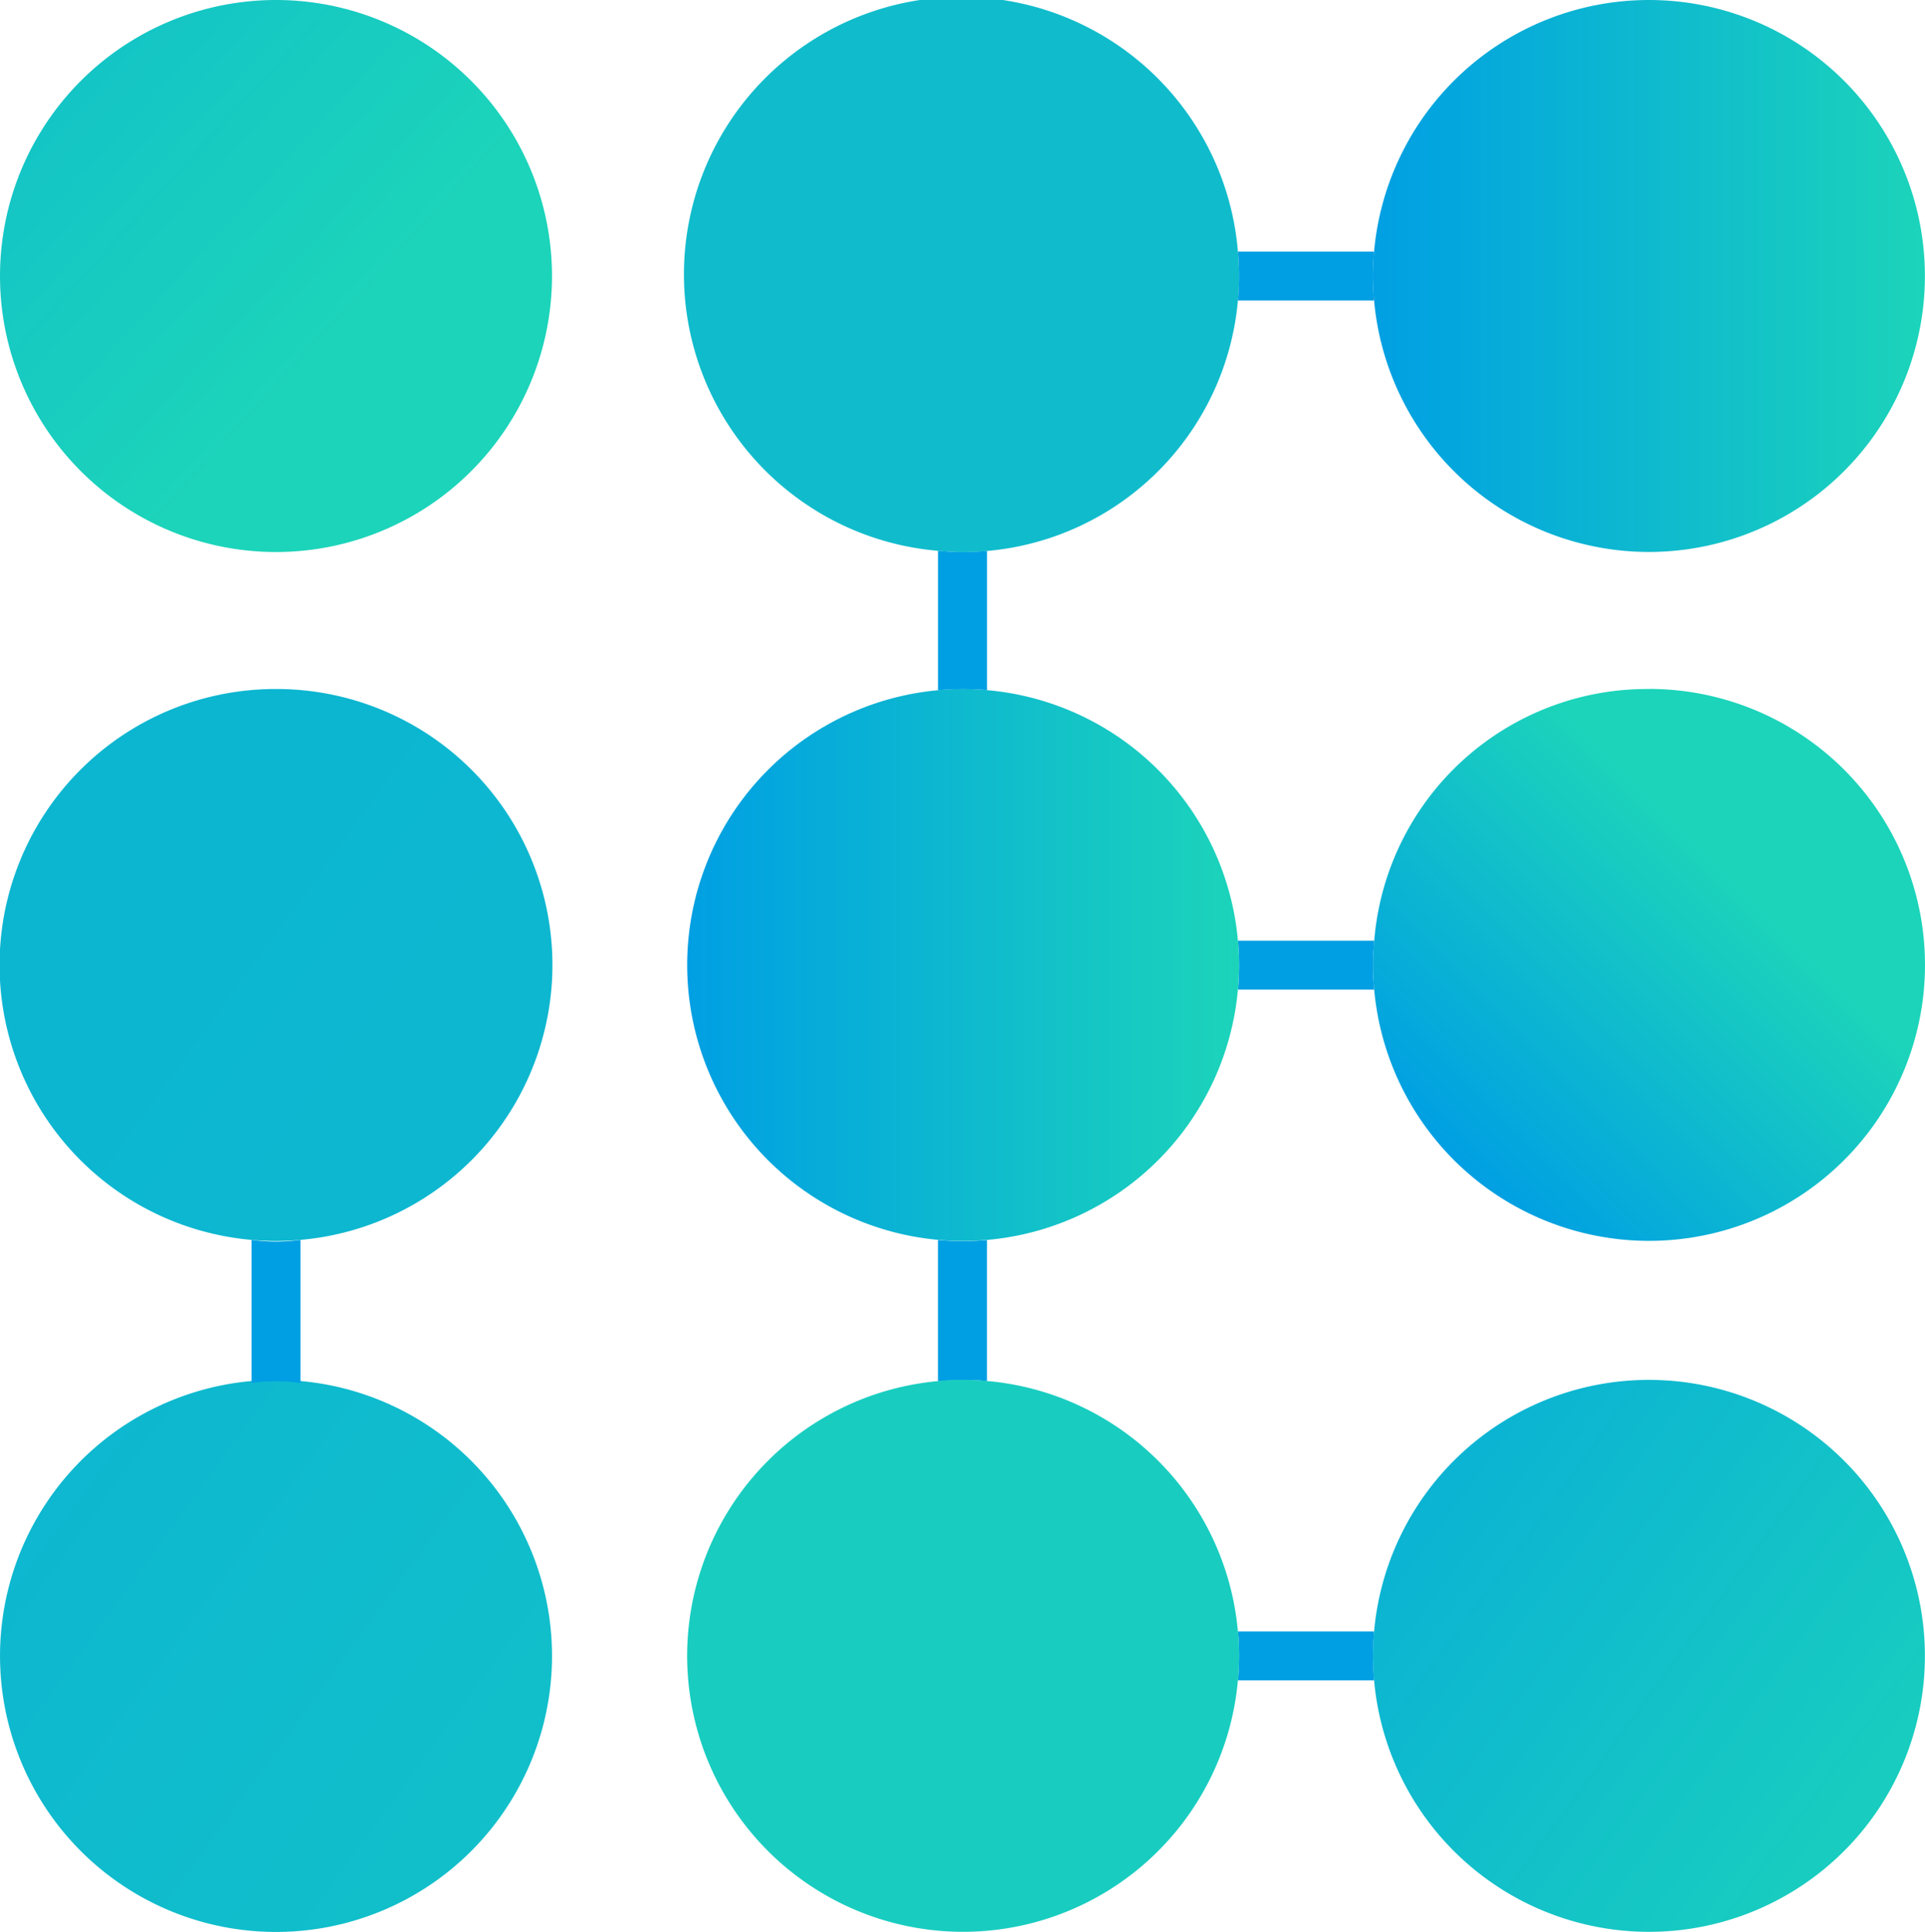
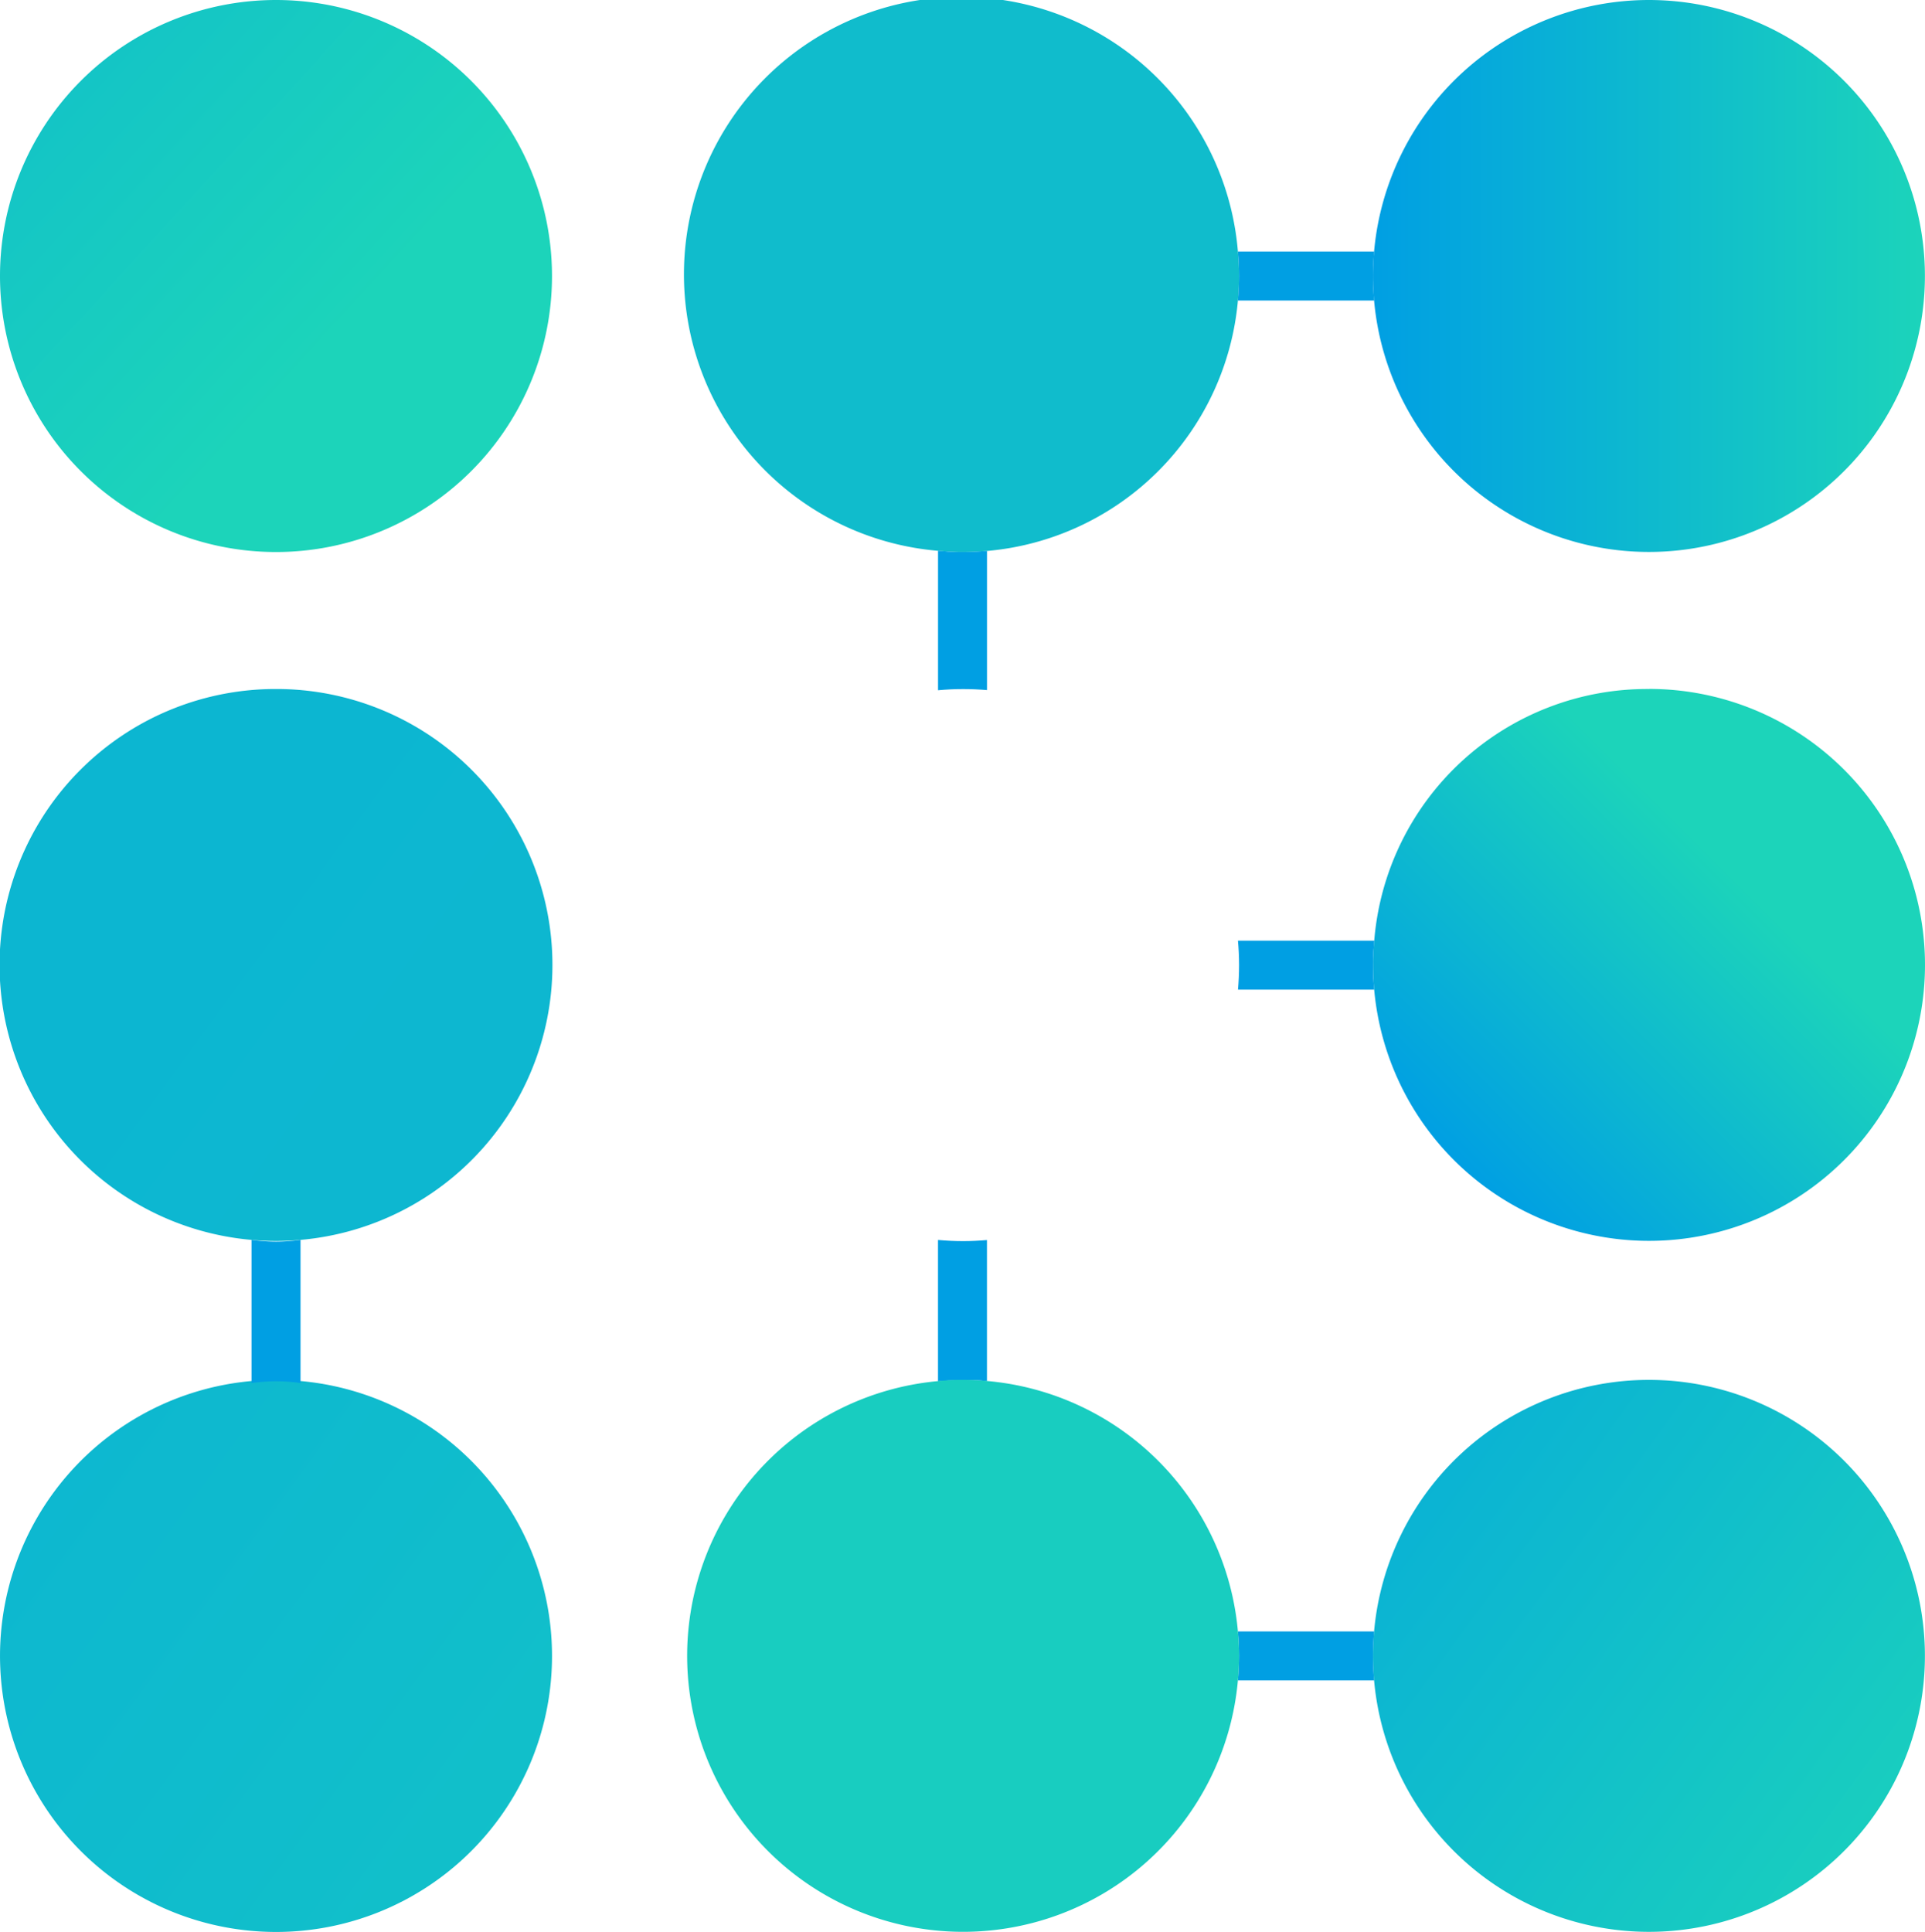
<svg xmlns="http://www.w3.org/2000/svg" xmlns:xlink="http://www.w3.org/1999/xlink" width="47.811" height="47.981" viewBox="0 0 47.811 47.981">
  <defs>
    <linearGradient id="linear-gradient" x1=".147" y1=".854" x2=".698" y2=".302" gradientUnits="objectBoundingBox">
      <stop offset="0" stop-color="#009fe3" />
      <stop offset=".925" stop-color="#1cd4ba" />
    </linearGradient>
    <linearGradient id="linear-gradient-2" y1=".5" x2="1" y2=".5" gradientUnits="objectBoundingBox">
      <stop offset="0" stop-color="#009fe3" />
      <stop offset="1" stop-color="#1cd4ba" />
    </linearGradient>
    <linearGradient id="linear-gradient-3" x1="-9.359" y1="-6.686" x2="1.758" y2="1.417" gradientUnits="objectBoundingBox">
      <stop offset=".794" stop-color="#009fe3" />
      <stop offset=".942" stop-color="#1cd4ba" />
    </linearGradient>
    <linearGradient id="linear-gradient-4" x1="-1692.123" y1="-1233.085" x2="1349.726" y2="983.817" xlink:href="#linear-gradient-2" />
    <linearGradient id="linear-gradient-5" x1="-9.738" y1="-6.962" x2="13.29" y2="9.822" xlink:href="#linear-gradient-2" />
    <linearGradient id="linear-gradient-6" x1="-2.499" y1="-1.686" x2="3.035" y2="2.348" xlink:href="#linear-gradient-2" />
    <linearGradient id="linear-gradient-7" x1="-1.064" y1="-.932" x2=".616" y2=".606" xlink:href="#linear-gradient-2" />
    <linearGradient id="linear-gradient-9" x1="-3458.783" y1="-2520.675" x2="537.97" y2="392.216" xlink:href="#linear-gradient-2" />
  </defs>
  <g id="Group_9863" data-name="Group 9863" transform="translate(274 -140)">
    <path id="Path_1953" data-name="Path 1953" d="M592.693 480.669a6.8 6.8.0 0 0-6.823 6.247c-.015.166-.027.333-.03.5.0.035.0.07.0.106.0.205.011.408.028.608a6.854 6.854.0 1 0 6.827-7.463z" transform="translate(-825.738 -323.557)" fill="url(#linear-gradient)" />
    <path id="Path_1954" data-name="Path 1954" d="M592.693 410.35a6.854 6.854.0 0 0-6.827 6.247c-.018.2-.028.4-.028.608s.011.408.028.608a6.854 6.854.0 1 0 6.827-7.463z" transform="translate(-825.738 -270.35)" fill="url(#linear-gradient-2)" />
    <path id="Path_1952" data-name="Path 1952" d="M592.693 551.181a6.854 6.854.0 0 0-6.827 6.247c-.018.2-.028.4-.028.608s.011.408.028.608a6.854 6.854.0 1 0 6.827-7.463z" transform="translate(-825.738 -376.91)" fill="url(#linear-gradient-3)" />
    <path id="Path_1955" data-name="Path 1955" d="M529.513 416.6a6.891 6.891.0 1 0-7.449 7.43c.172.016.346.028.522.031h.1c.2.0.4-.01.594-.027a6.855 6.855.0 0 0 6.233-6.22c.018-.2.028-.4.028-.608S529.53 416.8 529.513 416.6z" transform="translate(-772.767 -270.35)" fill="url(#linear-gradient-4)" />
    <path id="Path_1964" data-name="Path 1964" d="M452.562 480.669a6.854 6.854.0 0 0-.608 13.682c.2.018.4.028.608.028s.408-.01.608-.028a6.854 6.854.0 0 0-.608-13.682z" transform="translate(-719.707 -323.557)" fill="url(#linear-gradient-5)" />
    <path id="Path_1965" data-name="Path 1965" d="M453.17 551.209c-.2-.018-.4-.028-.608-.028s-.408.011-.608.028a6.855 6.855.0 1 0 1.217.0z" transform="translate(-719.707 -376.91)" fill="url(#linear-gradient-6)" />
    <path id="Path_1966" data-name="Path 1966" d="M471.985 536.935a4.547 4.547.0 0 1-.608-.043v3.555a4.3 4.3.0 0 1 1.217.0v-3.555A4.547 4.547.0 0 1 471.985 536.935z" transform="translate(-739.13 -366.098)" fill="#009fe3" />
    <path id="Path_1956" data-name="Path 1956" d="M575.438 436.02h-3.383c.018.2.028.4.028.608s-.011.408-.028.608h3.383c-.018-.2-.028-.4-.028-.608S575.42 436.221 575.438 436.02z" transform="translate(-815.309 -289.773)" fill="#009fe3" />
    <path id="Path_1957" data-name="Path 1957" d="M575.413 506.842c0-.169.015-.337.03-.5h-3.386c.018.2.028.4.028.608s-.01.408-.027.608h3.382c-.018-.2-.029-.4-.029-.608C575.411 506.912 575.413 506.877 575.413 506.842z" transform="translate(-815.31 -342.98)" fill="#009fe3" />
    <path id="Path_1967" data-name="Path 1967" d="M452.562 410.35a6.855 6.855.0 1 0 6.855 6.855A6.855 6.855.0 0 0 452.562 410.35z" transform="translate(-719.707 -270.35)" fill="url(#linear-gradient-7)" />
    <path id="Path_1958" data-name="Path 1958" d="M575.438 576.851h-3.383c.018.2.028.4.028.608s-.011.408-.028.608h3.383c-.018-.2-.028-.4-.028-.608S575.42 577.052 575.438 576.851z" transform="translate(-815.309 -396.333)" fill="#009fe3" />
    <path id="Path_1959" data-name="Path 1959" d="M542.065 540.365c.2.0.4.01.594.027v-3.5c-.2.017-.394.027-.594.027s-.408-.01-.608-.028h-.014V540.4c.172-.015.346-.028.522-.03z" transform="translate(-792.146 -366.094)" fill="#009fe3" />
-     <path id="Path_1960" data-name="Path 1960" d="M529.513 486.916a6.855 6.855.0 0 0-6.233-6.219c-.2-.017-.394-.027-.594-.027s-.417.011-.622.029a6.854 6.854.0 0 0 0 13.651h.014c.2.018.4.028.608.028s.4-.01.594-.027h.014a6.855 6.855.0 0 0 6.219-6.218c.018-.2.027-.4.027-.608S529.531 487.116 529.513 486.916z" transform="translate(-772.767 -323.557)" fill="url(#linear-gradient-2)" />
    <path id="Path_1961" data-name="Path 1961" d="M541.965 551.444c.034.0.067.0.1.0a3.955 3.955.0 0 1 .594.047v-.278c-.2-.017-.394-.027-.594-.027h-.1c-.176.0-.349.015-.522.03v.284A3.984 3.984.0 0 1 541.965 551.444z" transform="translate(-792.146 -376.91)" fill="#009fe3" />
    <path id="Path_1962" data-name="Path 1962" d="M529.513 557.428a6.855 6.855.0 0 0-6.233-6.22c-.2-.017-.394-.027-.594-.027h-.1c-.176.0-.349.015-.522.03a6.853 6.853.0 1 0 7.449 7.43c.018-.2.028-.4.028-.608S529.53 557.628 529.513 557.428z" transform="translate(-772.767 -376.91)" fill="url(#linear-gradient-9)" />
    <path id="Path_1963" data-name="Path 1963" d="M542.66 470.016v-3.456c-.2.017-.394.027-.594.027h-.1c-.176.0-.349-.015-.522-.031v3.464c.205-.019.412-.029.622-.029S542.464 470 542.66 470.016z" transform="translate(-792.146 -312.877)" fill="#009fe3" />
  </g>
</svg>